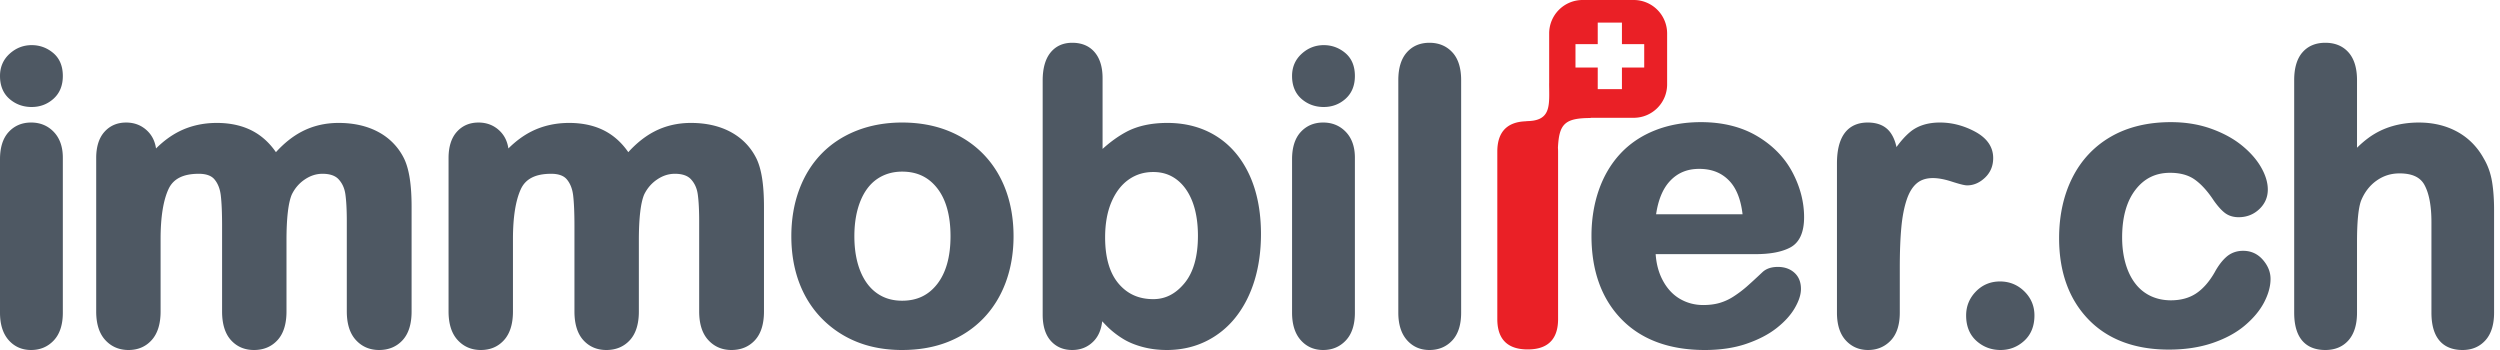
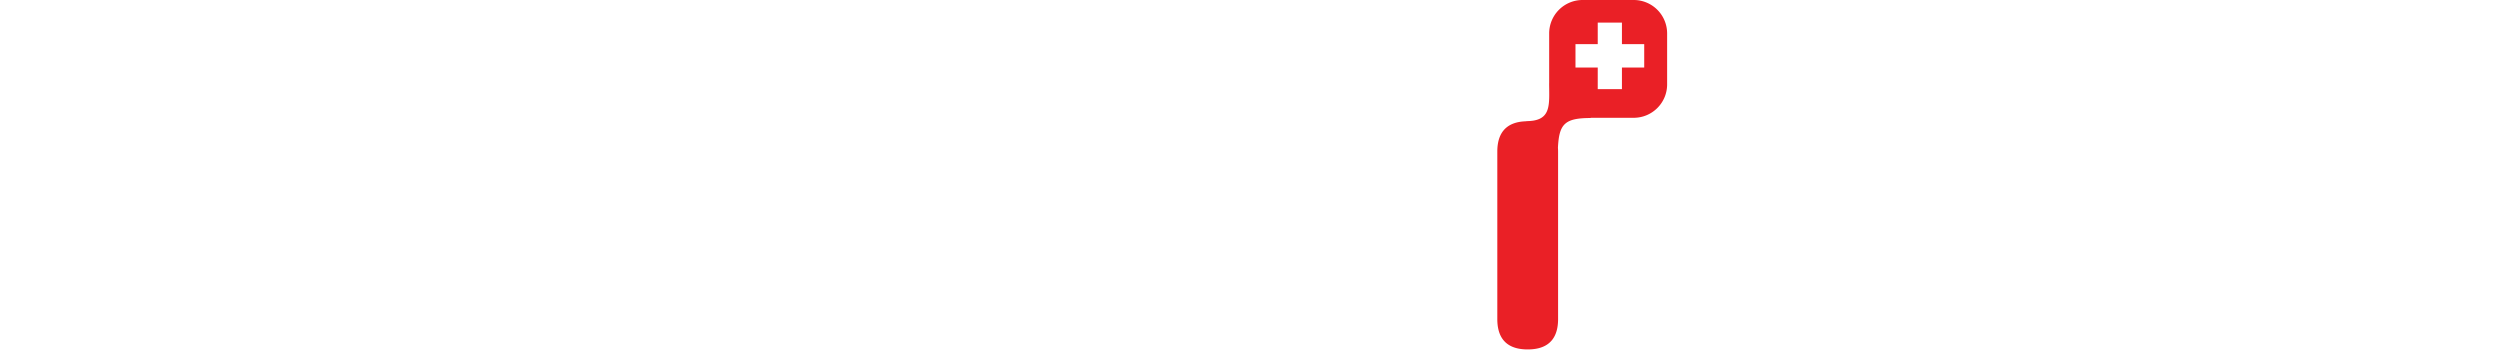
<svg xmlns="http://www.w3.org/2000/svg" fill="none" width="400" height="56">
  <path fill="#EA2026" fill-rule="evenodd" d="M253.218 0h8.172a5.346 5.346 0 0 1 5.35 5.342v8.165c0 2.95-2.395 5.34-5.35 5.34h-6.901l.044.035c-4.163 0-5.076.928-5.262 4.753.013.204.023.41.023.617v26.804c0 2.593-1.064 4.853-4.863 4.853-3.797 0-4.861-2.26-4.861-4.853V24.252c0-2.546 1.034-4.766 4.663-4.849l-.028-.023c3.73 0 3.703-2.15 3.666-5.12-.004-.306-.008-.62-.008-.941l.004.006V5.342A5.348 5.348 0 0 1 253.218 0Zm6.291 7.062h3.565v3.747h-3.565v3.448h-3.871V10.81h-3.561V7.061h3.561V3.617h3.871v3.445Z" clip-rule="evenodd" />
-   <path fill="#4E5863" d="M60.657 56c-1.51 0-2.767-.544-3.735-1.615-.95-1.048-1.433-2.577-1.433-4.543V35.414c0-1.804-.076-3.26-.227-4.326-.136-.965-.489-1.748-1.08-2.395-.537-.588-1.405-.887-2.578-.887-.987 0-1.902.288-2.798.881-.909.602-1.598 1.39-2.107 2.412-.566 1.305-.86 3.784-.86 7.332v11.41c0 1.987-.477 3.521-1.418 4.56C43.461 55.463 42.19 56 40.64 56c-1.512 0-2.759-.539-3.708-1.602-.927-1.039-1.398-2.572-1.398-4.556V36.169c0-2.114-.07-3.776-.212-4.938-.128-1.04-.47-1.896-1.019-2.543-.495-.585-1.335-.882-2.497-.882-2.502 0-4.088.803-4.848 2.455-.838 1.818-1.263 4.504-1.263 7.982v11.599c0 1.961-.469 3.488-1.395 4.537C23.351 55.455 22.092 56 20.558 56c-1.51 0-2.766-.544-3.735-1.615-.95-1.048-1.432-2.577-1.432-4.543V25.293c0-1.795.437-3.2 1.301-4.177.886-1.003 2.06-1.51 3.49-1.51 1.372 0 2.535.47 3.46 1.4.714.715 1.157 1.636 1.321 2.747 1.188-1.18 2.445-2.102 3.753-2.75 1.788-.886 3.796-1.335 5.97-1.335 2.27 0 4.259.466 5.91 1.383 1.384.77 2.575 1.876 3.551 3.297 1.313-1.448 2.723-2.563 4.201-3.324 1.748-.9 3.707-1.356 5.824-1.356 2.454 0 4.61.496 6.405 1.474a9.566 9.566 0 0 1 4.106 4.292c.79 1.676 1.172 4.177 1.172 7.654v16.754c0 1.985-.475 3.52-1.415 4.56-.96 1.06-2.233 1.598-3.783 1.598ZM117.036 56c-1.51 0-2.767-.544-3.735-1.615-.95-1.048-1.433-2.577-1.433-4.543V35.414c0-1.804-.076-3.26-.227-4.326-.136-.965-.49-1.748-1.079-2.395-.538-.588-1.406-.887-2.579-.887-.987 0-1.902.288-2.798.881-.909.602-1.598 1.39-2.108 2.412-.565 1.305-.86 3.784-.86 7.332v11.41c0 1.987-.477 3.521-1.417 4.56C99.84 55.463 98.567 56 97.017 56c-1.511 0-2.758-.539-3.707-1.602-.927-1.039-1.398-2.572-1.398-4.556V36.169c0-2.114-.071-3.776-.212-4.938-.128-1.04-.47-1.896-1.02-2.543-.494-.585-1.334-.882-2.496-.882-2.502 0-4.088.803-4.849 2.455-.837 1.818-1.262 4.504-1.262 7.982v11.599c0 1.961-.469 3.488-1.395 4.537C79.73 55.455 78.471 56 76.937 56c-1.51 0-2.766-.544-3.735-1.615-.95-1.048-1.433-2.577-1.433-4.543V25.293c0-1.795.438-3.2 1.302-4.177.886-1.003 2.06-1.51 3.49-1.51 1.37 0 2.535.47 3.46 1.4.714.715 1.156 1.636 1.321 2.747 1.188-1.18 2.445-2.102 3.753-2.75 1.787-.886 3.796-1.335 5.97-1.335 2.27 0 4.259.466 5.91 1.383 1.383.77 2.575 1.876 3.551 3.297 1.313-1.448 2.722-2.563 4.201-3.324 1.748-.9 3.707-1.356 5.823-1.356 2.456 0 4.611.496 6.406 1.474 1.823.995 3.205 2.439 4.106 4.292.79 1.676 1.173 4.177 1.173 7.654v16.754c0 1.985-.477 3.52-1.416 4.56-.96 1.06-2.233 1.598-3.783 1.598ZM144.343 27.46c-1.509 0-2.853.395-3.995 1.174-1.143.781-2.042 1.963-2.672 3.513-.649 1.599-.978 3.502-.978 5.656 0 2.133.324 4.015.963 5.594.621 1.533 1.512 2.716 2.65 3.517 1.144.807 2.463 1.2 4.032 1.2 2.369 0 4.2-.867 5.597-2.651 1.422-1.814 2.143-4.391 2.143-7.66 0-3.31-.72-5.903-2.142-7.706-1.397-1.774-3.228-2.636-5.598-2.636Zm0 28.54c-2.674 0-5.119-.441-7.267-1.312a16.31 16.31 0 0 1-5.629-3.772c-1.581-1.63-2.796-3.58-3.612-5.795-.811-2.203-1.222-4.665-1.222-7.318 0-2.677.417-5.165 1.238-7.396.825-2.246 2.029-4.196 3.58-5.796 1.55-1.6 3.452-2.848 5.653-3.712 2.188-.858 4.63-1.294 7.259-1.294 2.673 0 5.137.44 7.325 1.31 2.199.875 4.111 2.14 5.681 3.759 1.571 1.619 2.78 3.57 3.597 5.797.81 2.21 1.221 4.677 1.221 7.332 0 2.632-.416 5.1-1.236 7.332-.828 2.248-2.043 4.209-3.613 5.829-1.571 1.62-3.472 2.879-5.65 3.742-2.169.859-4.632 1.294-7.325 1.294ZM184.527 27.523c-1.485 0-2.77.393-3.926 1.2-1.152.807-2.077 2-2.747 3.55-.687 1.583-1.035 3.508-1.035 5.718 0 3.216.725 5.701 2.154 7.386 1.419 1.672 3.236 2.485 5.554 2.485 1.935 0 3.565-.831 4.984-2.542 1.433-1.727 2.16-4.278 2.16-7.58 0-2.157-.309-4.03-.918-5.568-.592-1.495-1.437-2.66-2.508-3.463-1.068-.798-2.284-1.186-3.718-1.186ZM186.689 56c-1.375 0-2.69-.167-3.908-.497-1.227-.332-2.291-.78-3.165-1.332a14.19 14.19 0 0 1-2.199-1.677c-.306-.29-.661-.654-1.063-1.09-.149 1.302-.586 2.347-1.304 3.117-.918.981-2.093 1.479-3.493 1.479-1.432 0-2.596-.504-3.462-1.498-.841-.966-1.267-2.365-1.267-4.158V12.878c0-1.905.408-3.389 1.21-4.411.847-1.077 2.031-1.623 3.519-1.623 1.542 0 2.758.519 3.613 1.542.824.984 1.242 2.369 1.242 4.114v11.328c1.249-1.132 2.528-2.05 3.815-2.736 1.772-.944 3.978-1.424 6.555-1.424 2.97 0 5.619.721 7.871 2.143 2.257 1.425 4.027 3.51 5.263 6.2 1.221 2.655 1.84 5.833 1.84 9.446 0 2.66-.343 5.14-1.019 7.37-.683 2.25-1.692 4.232-2.997 5.89a13.752 13.752 0 0 1-4.819 3.903c-1.882.916-3.978 1.38-6.232 1.38ZM211.804 17.12c-1.37 0-2.563-.432-3.546-1.284-1.013-.88-1.528-2.118-1.528-3.681 0-1.432.52-2.63 1.548-3.56 1.003-.911 2.189-1.374 3.526-1.374 1.281 0 2.433.418 3.423 1.242 1.033.86 1.556 2.102 1.556 3.692 0 1.538-.506 2.77-1.505 3.659-.972.866-2.142 1.305-3.474 1.305ZM211.71 56c-1.473 0-2.691-.541-3.62-1.609-.903-1.038-1.36-2.505-1.36-4.361V25.48c0-1.883.462-3.344 1.371-4.342.929-1.018 2.143-1.534 3.609-1.534 1.461 0 2.687.512 3.645 1.523.947 1 1.428 2.38 1.428 4.102v24.8c0 1.907-.478 3.39-1.422 4.41-.957 1.035-2.185 1.56-3.651 1.56ZM5.073 17.12c-1.37 0-2.563-.432-3.545-1.284C.514 14.956 0 13.718 0 12.155c0-1.432.52-2.63 1.547-3.56 1.004-.911 2.19-1.374 3.526-1.374 1.281 0 2.433.418 3.424 1.242 1.032.86 1.556 2.102 1.556 3.692 0 1.538-.507 2.77-1.506 3.659-.973.866-2.141 1.305-3.474 1.305ZM4.979 56c-1.473 0-2.69-.541-3.62-1.609C.459 53.353 0 51.886 0 50.03V25.48c0-1.883.461-3.344 1.371-4.342.928-1.018 2.142-1.534 3.608-1.534 1.461 0 2.688.512 3.645 1.523.948 1 1.429 2.38 1.429 4.102v24.8c0 1.907-.479 3.39-1.423 4.41C7.673 55.474 6.445 56 4.98 56ZM228.71 56c-1.473 0-2.691-.541-3.62-1.609-.902-1.038-1.36-2.505-1.36-4.361V12.815c0-1.899.447-3.376 1.328-4.392.907-1.048 2.135-1.579 3.652-1.579 1.508 0 2.748.521 3.686 1.55.921 1.008 1.387 2.495 1.387 4.42V50.03c0 1.927-.472 3.416-1.405 4.425-.95 1.025-2.184 1.545-3.668 1.545ZM264.976 34.284h13.834c-.272-2.343-.972-4.128-2.088-5.316-1.231-1.31-2.82-1.948-4.857-1.948-1.93 0-3.467.646-4.698 1.976-1.117 1.206-1.853 2.982-2.191 5.288ZM272.774 56c-5.678 0-10.169-1.663-13.351-4.942-3.177-3.275-4.786-7.755-4.786-13.318 0-2.61.393-5.067 1.168-7.304.783-2.256 1.943-4.223 3.45-5.845 1.512-1.627 3.396-2.89 5.601-3.755 2.187-.858 4.641-1.293 7.291-1.293 3.461 0 6.483.749 8.981 2.226 2.501 1.479 4.402 3.423 5.653 5.779 1.243 2.341 1.874 4.766 1.874 7.206 0 2.453-.759 4.089-2.254 4.865-1.353.702-3.167 1.043-5.546 1.043h-15.949c.101 1.514.457 2.877 1.063 4.058.693 1.353 1.621 2.383 2.755 3.06 1.14.68 2.417 1.025 3.799 1.025.951 0 1.825-.112 2.598-.332a8.404 8.404 0 0 0 2.258-1.04 18.053 18.053 0 0 0 2.105-1.584c.652-.573 1.521-1.37 2.58-2.37.603-.52 1.4-.772 2.395-.772 1.061 0 1.945.307 2.626.913.709.629 1.068 1.506 1.068 2.606 0 .92-.331 1.935-1.012 3.1-.652 1.117-1.636 2.193-2.926 3.2-1.28.999-2.904 1.837-4.826 2.491-1.919.652-4.144.983-6.615.983ZM298.894 56c-1.448 0-2.658-.528-3.596-1.569-.918-1.016-1.384-2.497-1.384-4.401V26.14c0-5.402 2.674-6.536 4.917-6.536 1.672 0 2.912.563 3.685 1.674.422.607.728 1.352.922 2.255.707-.984 1.431-1.788 2.165-2.402 1.209-1.013 2.82-1.527 4.788-1.527 1.911 0 3.789.485 5.583 1.44 1.949 1.038 2.936 2.467 2.936 4.248 0 1.259-.443 2.315-1.317 3.141-.86.814-1.819 1.226-2.848 1.226-.275 0-.808-.07-2.501-.617-2.576-.831-4.371-.703-5.541.272-.682.566-1.225 1.441-1.616 2.6-.418 1.237-.712 2.74-.872 4.465-.165 1.76-.248 3.94-.248 6.483v7.167c0 1.93-.48 3.419-1.425 4.429-.96 1.022-2.187 1.541-3.648 1.541ZM320.094 56c-1.478 0-2.774-.487-3.851-1.447-1.102-.984-1.661-2.357-1.661-4.084 0-1.476.525-2.763 1.561-3.826 1.039-1.068 2.337-1.61 3.856-1.61 1.512 0 2.822.532 3.893 1.582 1.074 1.055 1.619 2.351 1.619 3.854 0 1.702-.55 3.068-1.638 4.062-1.069.975-2.34 1.469-3.779 1.469ZM347.03 55.937c-5.472 0-9.818-1.638-12.915-4.867-3.09-3.22-4.658-7.578-4.658-12.953 0-3.623.712-6.878 2.117-9.674 1.418-2.824 3.499-5.04 6.186-6.585 2.671-1.536 5.896-2.315 9.583-2.315 2.288 0 4.421.342 6.341 1.016 1.919.675 3.574 1.561 4.92 2.636 1.35 1.081 2.402 2.256 3.124 3.494.744 1.275 1.121 2.497 1.121 3.633 0 1.24-.465 2.302-1.383 3.16-.902.843-2.007 1.27-3.283 1.27-.878 0-1.628-.238-2.231-.708-.533-.415-1.099-1.047-1.731-1.932-1.005-1.53-2.04-2.667-3.094-3.404-1.005-.703-2.321-1.06-3.909-1.06-2.305 0-4.11.878-5.518 2.683-1.432 1.835-2.159 4.412-2.159 7.66 0 1.536.19 2.961.565 4.235.367 1.253.902 2.33 1.591 3.203a6.668 6.668 0 0 0 2.452 1.953c.96.444 2.035.669 3.194.669 1.558 0 2.902-.361 3.993-1.073 1.116-.727 2.126-1.868 3.001-3.39.551-1.019 1.173-1.848 1.841-2.448.744-.67 1.661-1.01 2.725-1.01 1.267 0 2.332.489 3.167 1.454.808.933 1.217 1.956 1.217 3.04 0 1.186-.35 2.457-1.042 3.775-.679 1.297-1.72 2.542-3.094 3.7-1.374 1.157-3.115 2.096-5.177 2.793-2.053.693-4.389 1.045-6.944 1.045ZM394.01 56c-2.271 0-4.98-1.035-4.98-5.97V35.54c0-2.603-.379-4.611-1.127-5.97-.679-1.229-1.98-1.827-3.98-1.827-1.377 0-2.583.381-3.686 1.166-1.096.78-1.931 1.869-2.479 3.235-.418 1.163-.635 3.372-.635 6.539V50.03c0 1.874-.445 3.345-1.323 4.372-.91 1.06-2.171 1.598-3.75 1.598-2.272 0-4.98-1.035-4.98-5.97V12.815c0-1.916.435-3.397 1.292-4.403.887-1.04 2.127-1.568 3.688-1.568 1.578 0 2.839.531 3.747 1.579.88 1.017 1.326 2.495 1.326 4.392v10.824a16.438 16.438 0 0 1 1.996-1.695 12.228 12.228 0 0 1 3.654-1.758c1.316-.386 2.747-.58 4.252-.58 2.288 0 4.353.495 6.138 1.474 1.803.989 3.236 2.443 4.262 4.323.638 1.079 1.08 2.324 1.304 3.68.215 1.306.324 2.823.324 4.508V50.03c0 1.901-.46 3.381-1.366 4.398-.928 1.043-2.164 1.572-3.677 1.572Z" />
</svg>